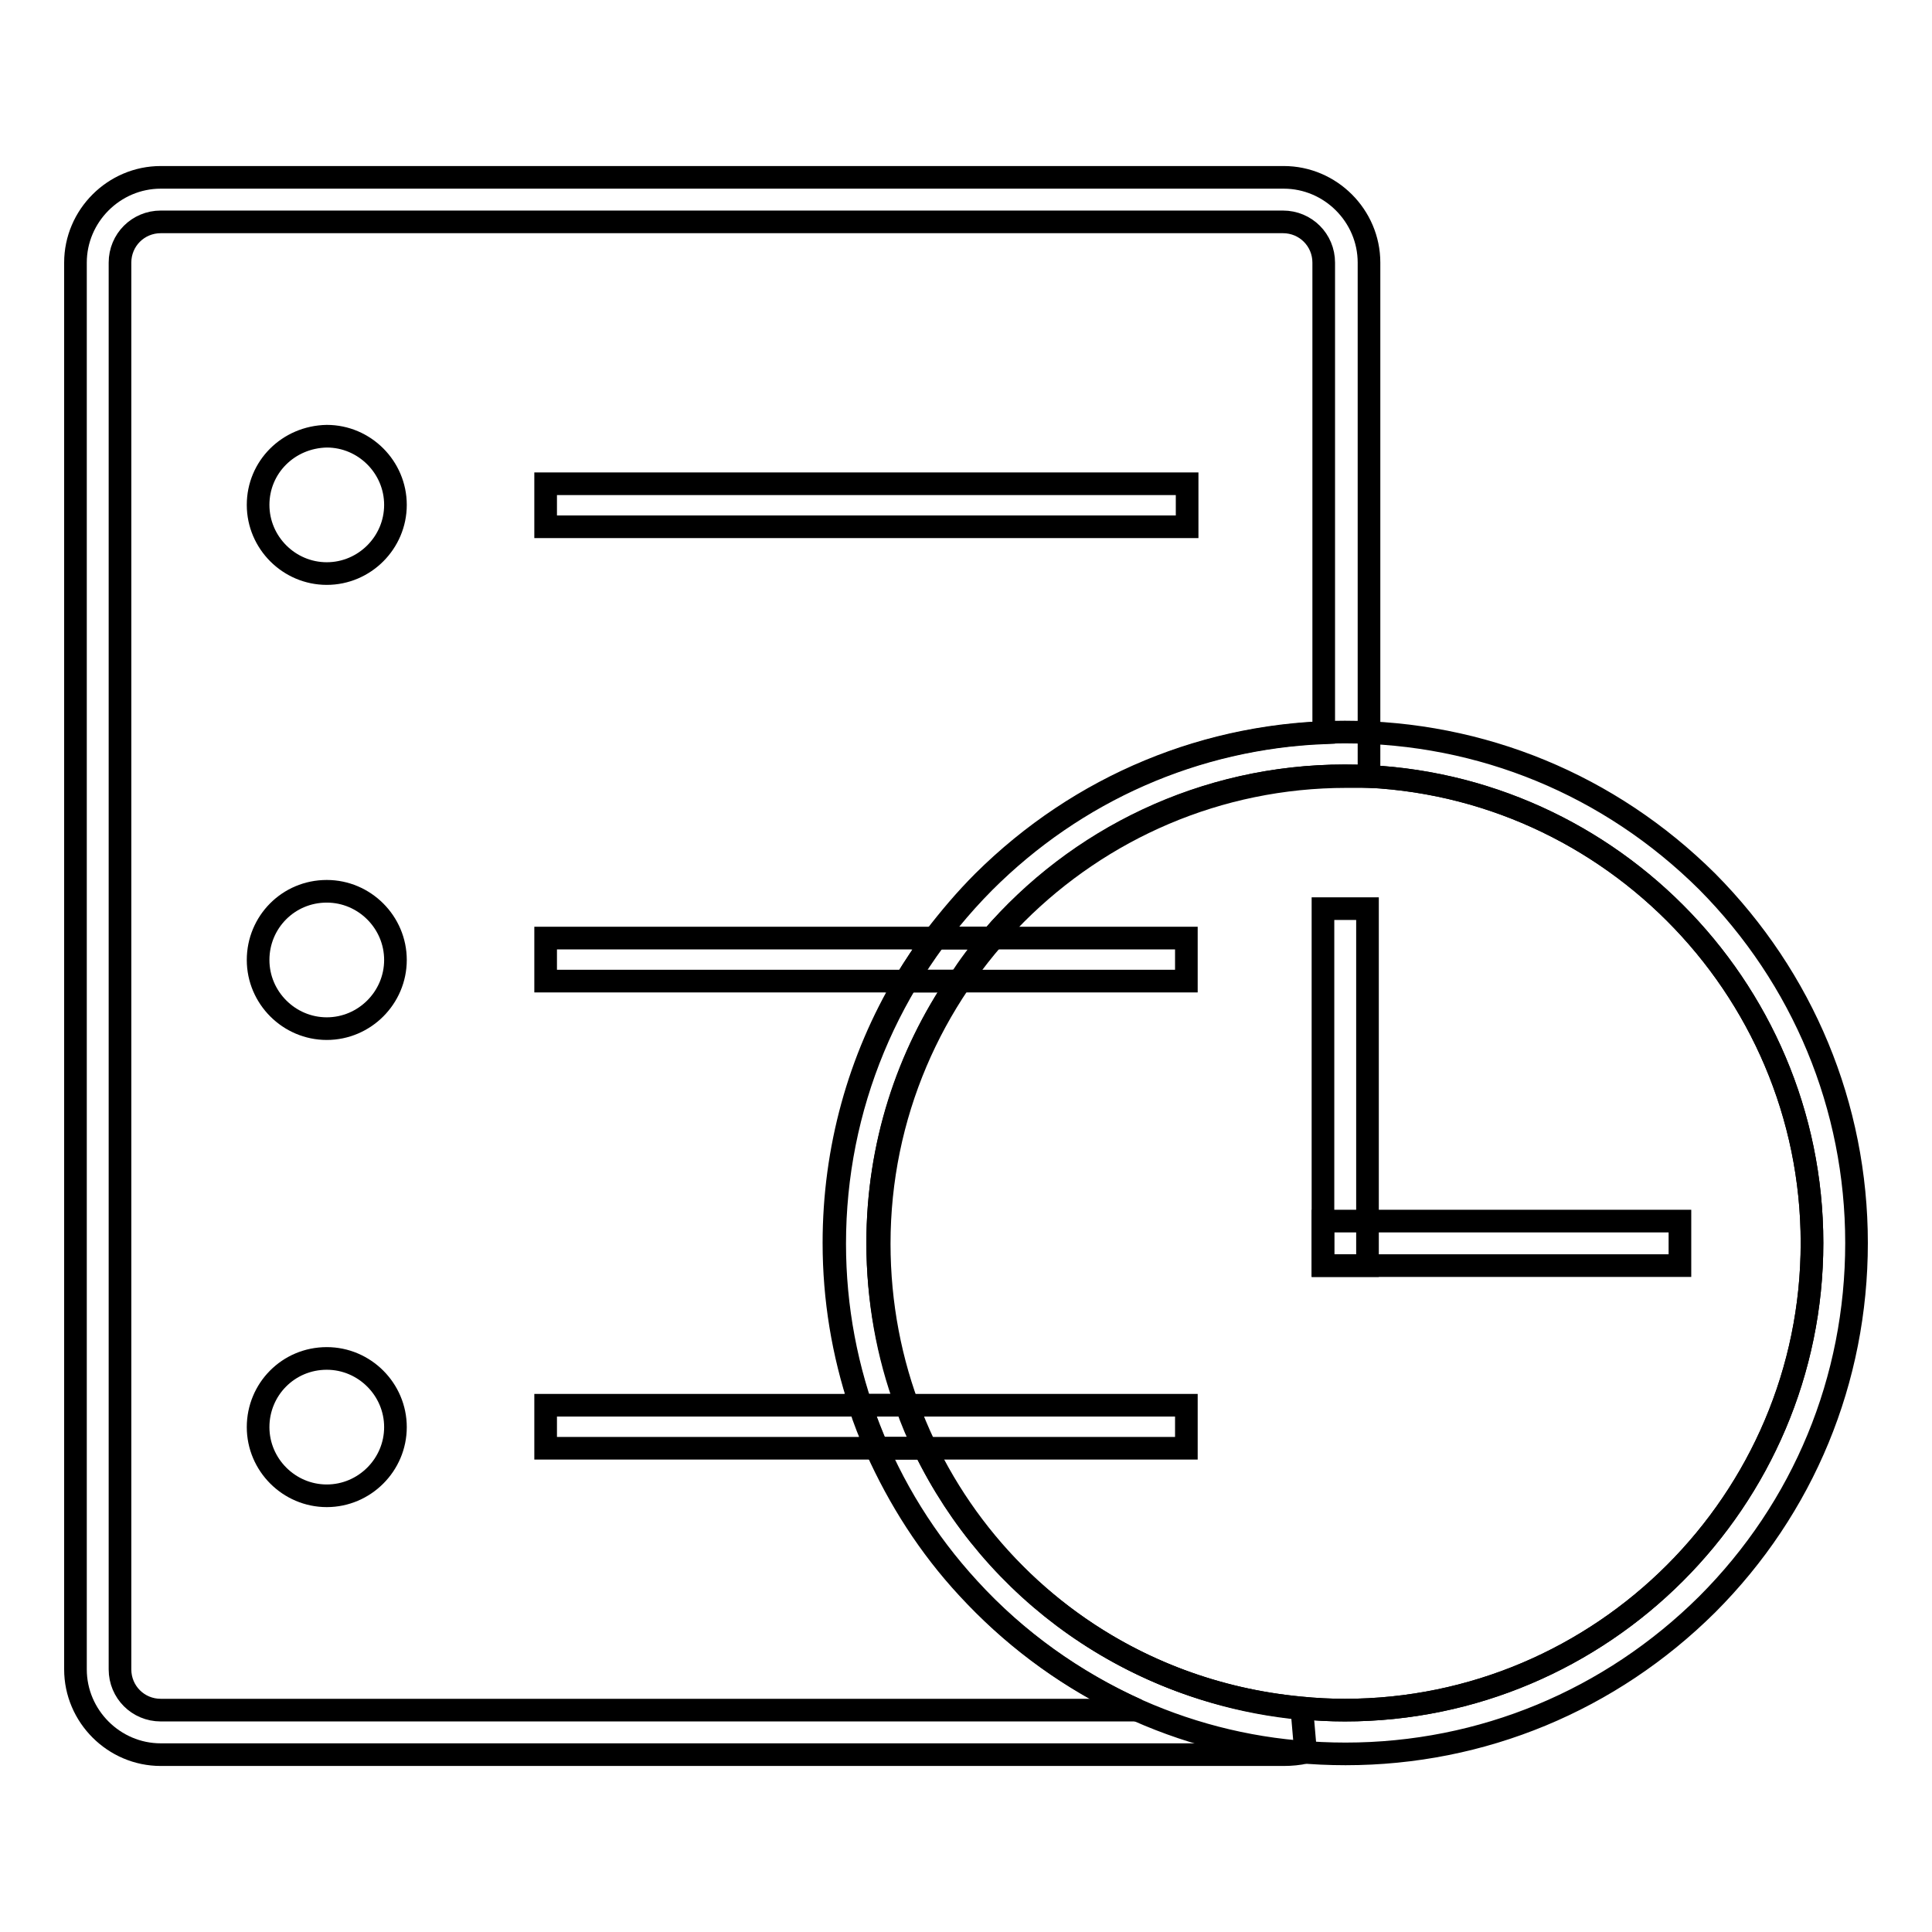
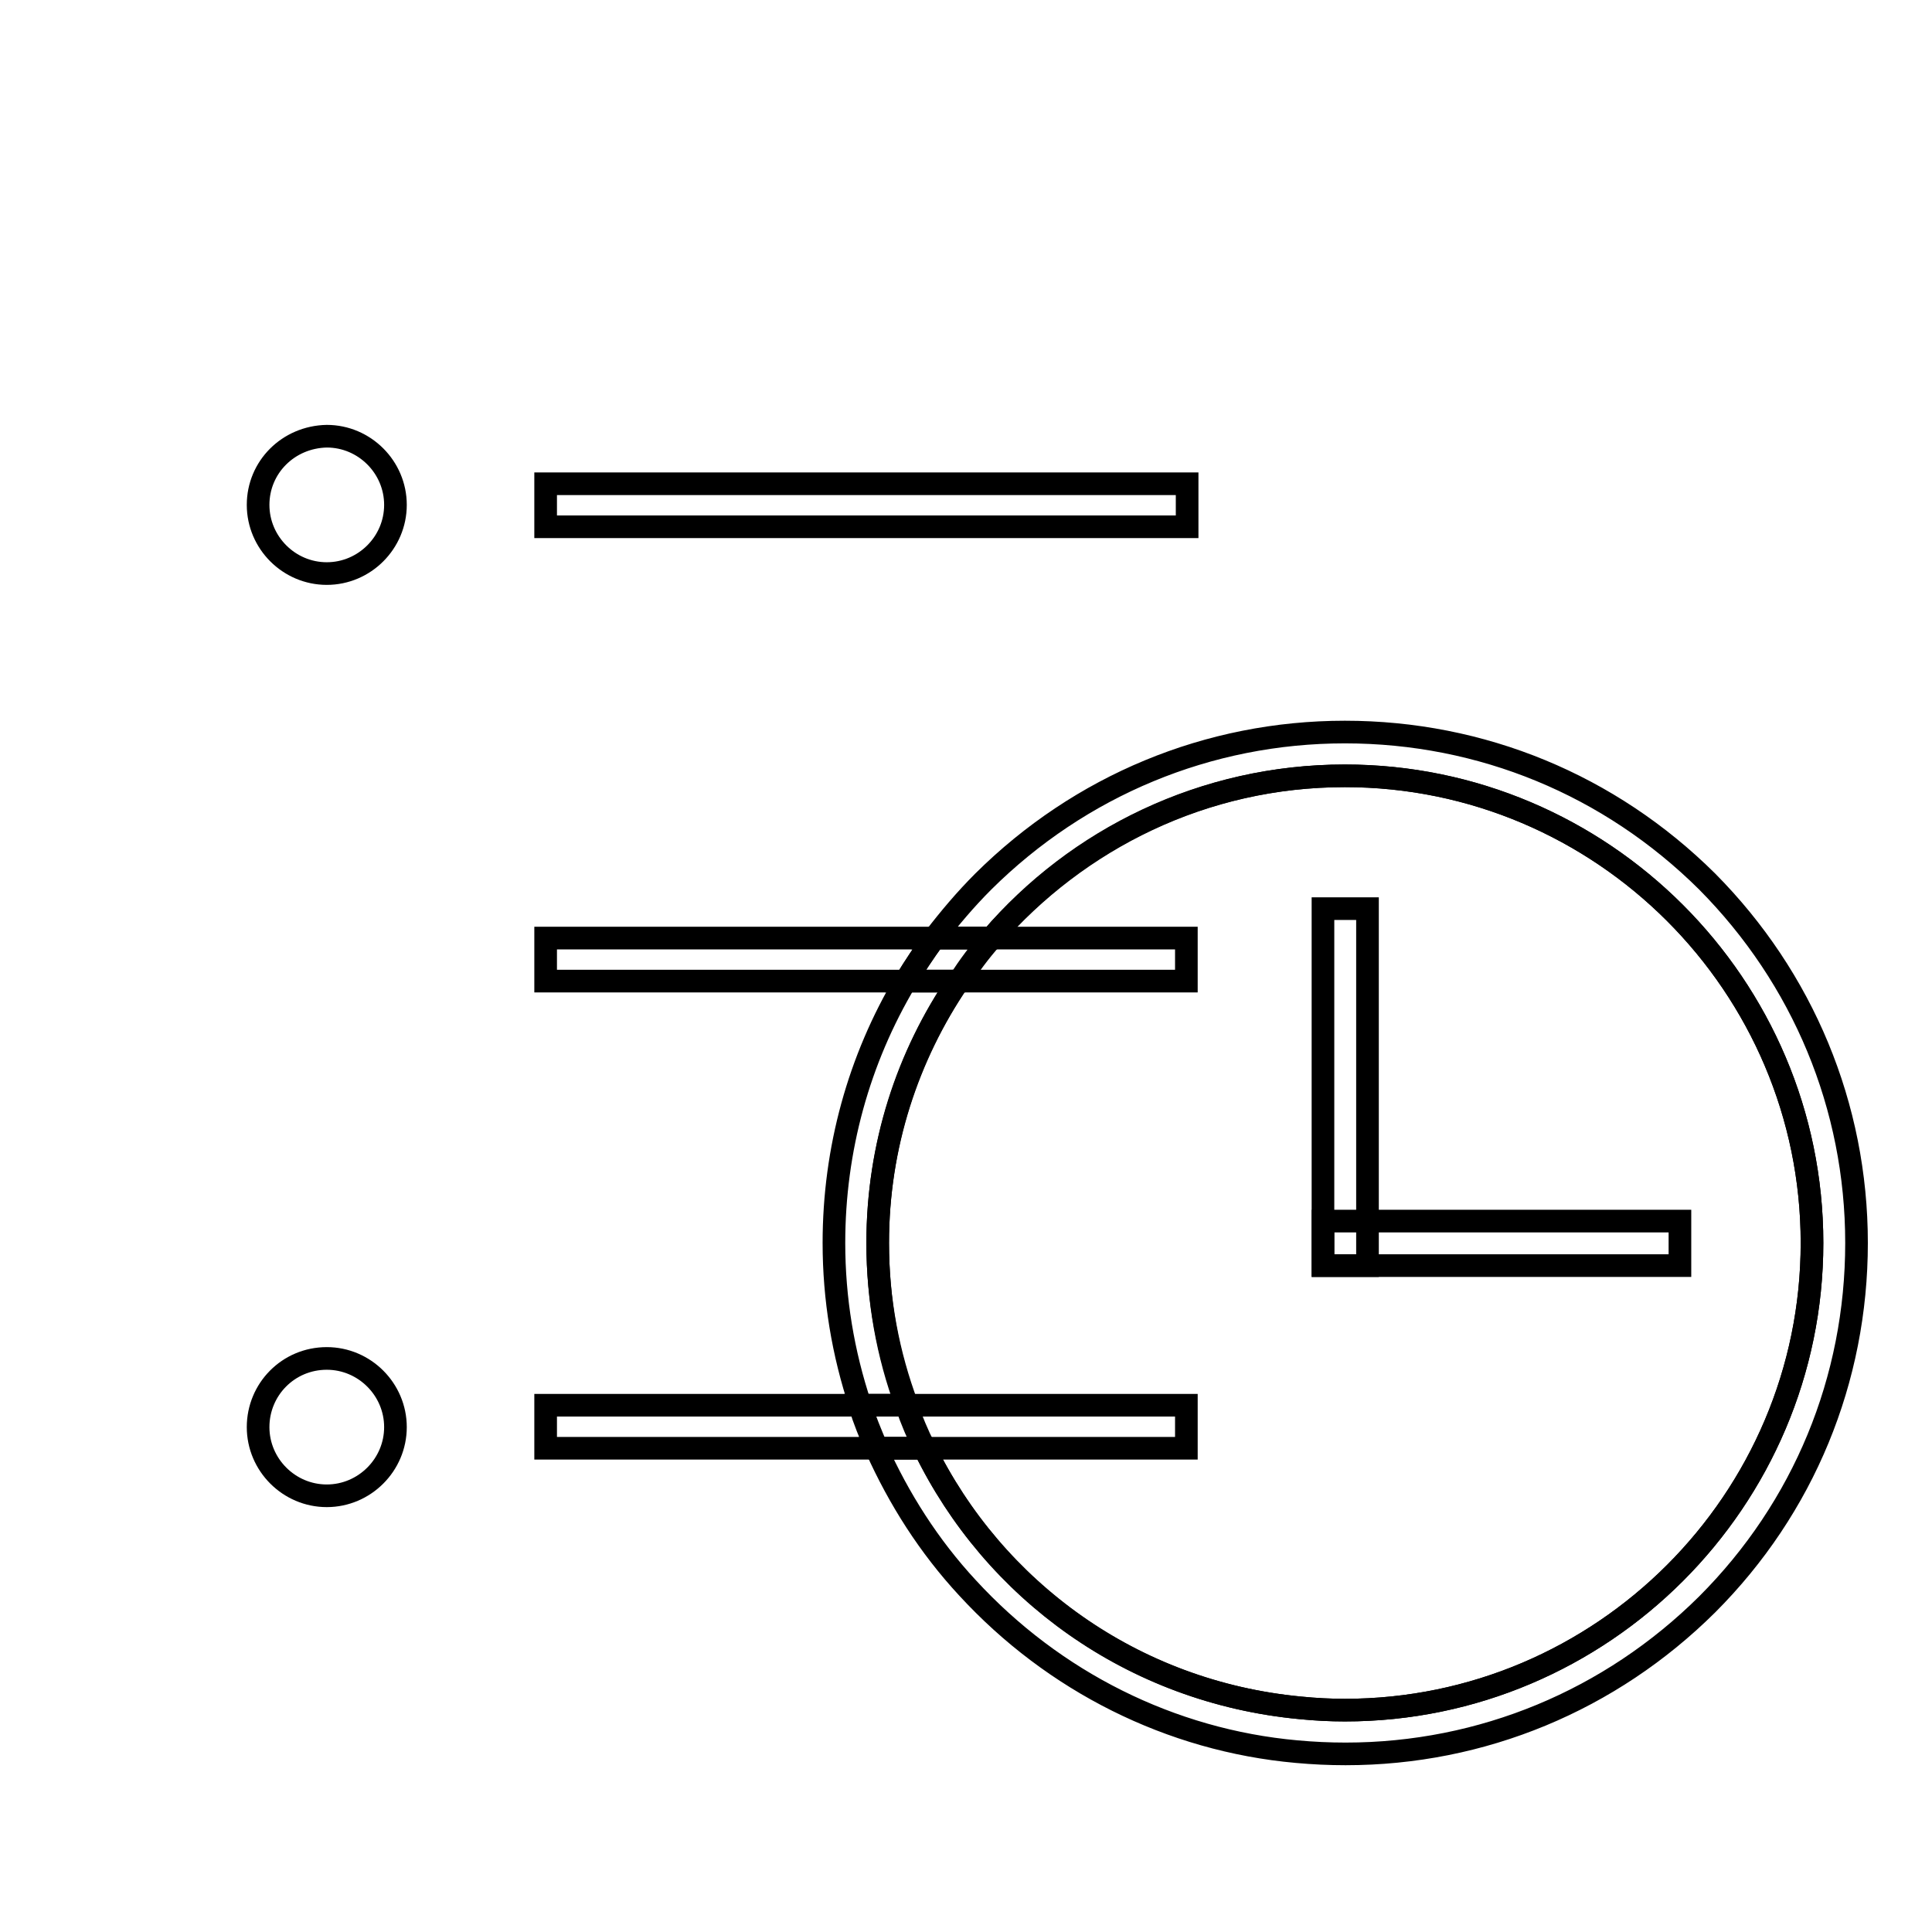
<svg xmlns="http://www.w3.org/2000/svg" version="1.1" x="0px" y="0px" viewBox="0 0 256 256" enable-background="new 0 0 256 256" xml:space="preserve">
  <g>
    <g>
-       <path stroke-width="3" fill-opacity="0" stroke="#000000" d="M170.1,232.5H21.3c-6.2,0-11.3-5.1-11.3-11.3V34.8c0-6.2,5.1-11.3,11.3-11.3h148.8c6.2,0,11.3,5.1,11.3,11.3v68.1h-3c-34.1,0-61.9,27.8-61.9,61.9c0,32.1,24.1,58.6,56,61.6l0.5,5.8C172.1,232.4,171.1,232.5,170.1,232.5z M21.3,29.4c-3,0-5.4,2.4-5.4,5.4v186.4c0,3,2.4,5.4,5.4,5.4h129.4c-8.4-3.8-16-9.2-22.3-16.1c-11.5-12.5-17.8-28.8-17.8-45.7c0-18.1,7.1-35.1,19.8-47.9c12.1-12.1,28-19.1,45-19.8V34.8c0-3-2.4-5.4-5.4-5.4H21.3z" />
      <path stroke-width="3" fill-opacity="0" stroke="#000000" d="M175.3,120.4h5.9v47.3h-5.9V120.4z" />
      <path stroke-width="3" fill-opacity="0" stroke="#000000" d="M175.3,161.8h47.3v5.9h-47.3V161.8z" />
      <path stroke-width="3" fill-opacity="0" stroke="#000000" d="M157.2,130H127c-6.7,9.9-10.7,21.8-10.7,34.7c0,7.5,1.3,14.8,3.8,21.5h37.1v5.7h-34.7c9.1,18.8,27.5,32.3,49.8,34.4c2,0.2,3.9,0.3,5.9,0.3c34.1,0,61.9-27.8,61.9-61.9c0-34.1-27.8-61.9-61.9-61.9c-18.7,0-35.5,8.3-46.8,21.5h25.8L157.2,130L157.2,130z" />
      <path stroke-width="3" fill-opacity="0" stroke="#000000" d="M116.3,164.7c0-12.9,3.9-24.8,10.7-34.7H120c-6.2,10.4-9.5,22.3-9.5,34.7c0,7.4,1.2,14.6,3.5,21.5h6.2C117.7,179.5,116.3,172.3,116.3,164.7z" />
      <path stroke-width="3" fill-opacity="0" stroke="#000000" d="M226.2,116.8C213.3,104,196.3,97,178.2,97s-35.1,7.1-47.9,19.8c-2.4,2.4-4.5,4.9-6.5,7.5h7.6c11.4-13.1,28.1-21.5,46.8-21.5c34.1,0,61.9,27.8,61.9,61.9c0,34.1-27.8,61.9-61.9,61.9c-1.9,0-3.9-0.1-5.9-0.3c-22.2-2.1-40.6-15.6-49.8-34.4h-6.4c3,6.7,7,13,12.1,18.5c11.4,12.4,26.9,20.2,43.6,21.7c2.2,0.2,4.3,0.3,6.5,0.3c18.1,0,35.1-7.1,47.9-19.8c12.8-12.8,19.8-29.8,19.8-47.9S238.9,129.6,226.2,116.8z" />
      <path stroke-width="3" fill-opacity="0" stroke="#000000" d="M72.3,64.1h85v5.7h-85V64.1z" />
-       <path stroke-width="3" fill-opacity="0" stroke="#000000" d="M34.2,66.9c0,5,4.1,9.1,9.1,9.1s9.1-4.1,9.1-9.1c0-5-4.1-9.1-9.1-9.1C38.2,57.9,34.2,61.9,34.2,66.9z" />
+       <path stroke-width="3" fill-opacity="0" stroke="#000000" d="M34.2,66.9c0,5,4.1,9.1,9.1,9.1s9.1-4.1,9.1-9.1c0-5-4.1-9.1-9.1-9.1C38.2,57.9,34.2,61.9,34.2,66.9" />
      <path stroke-width="3" fill-opacity="0" stroke="#000000" d="M72.3,186.2v5.7h43.9c-0.8-1.9-1.6-3.8-2.2-5.7H72.3z" />
      <path stroke-width="3" fill-opacity="0" stroke="#000000" d="M120.1,186.2h-6.2c0.6,1.9,1.4,3.9,2.2,5.7h6.4C121.6,190.1,120.8,188.2,120.1,186.2z" />
      <path stroke-width="3" fill-opacity="0" stroke="#000000" d="M34.2,189.1c0,5,4.1,9.1,9.1,9.1s9.1-4.1,9.1-9.1c0-5-4.1-9.1-9.1-9.1C38.2,180,34.2,184.1,34.2,189.1z" />
      <path stroke-width="3" fill-opacity="0" stroke="#000000" d="M72.3,124.3v5.7H120c1.2-2,2.5-3.9,3.8-5.7H72.3z" />
      <path stroke-width="3" fill-opacity="0" stroke="#000000" d="M131.4,124.3h-7.6c-1.4,1.9-2.6,3.8-3.8,5.7h7.1C128.4,128,129.8,126.1,131.4,124.3z" />
-       <path stroke-width="3" fill-opacity="0" stroke="#000000" d="M34.2,127.2c0,5,4.1,9.1,9.1,9.1s9.1-4.1,9.1-9.1l0,0c0-5-4.1-9.1-9.1-9.1C38.2,118.1,34.2,122.2,34.2,127.2z" />
    </g>
  </g>
</svg>